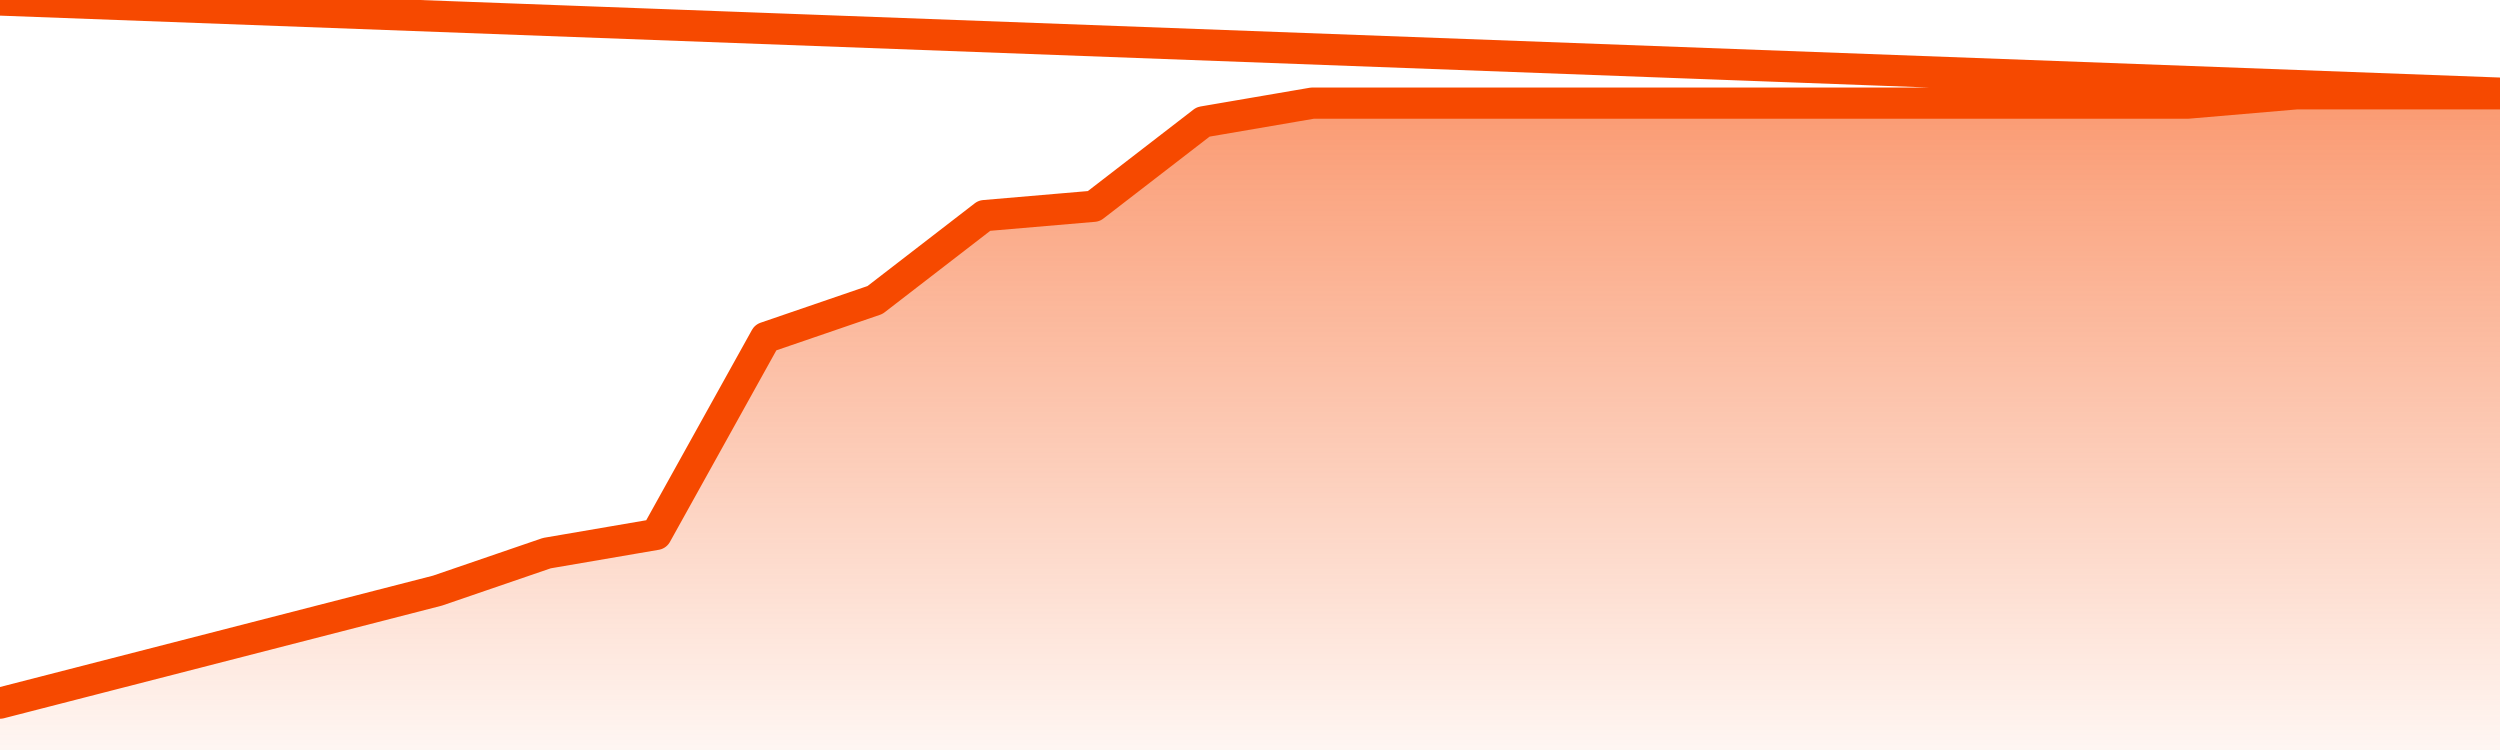
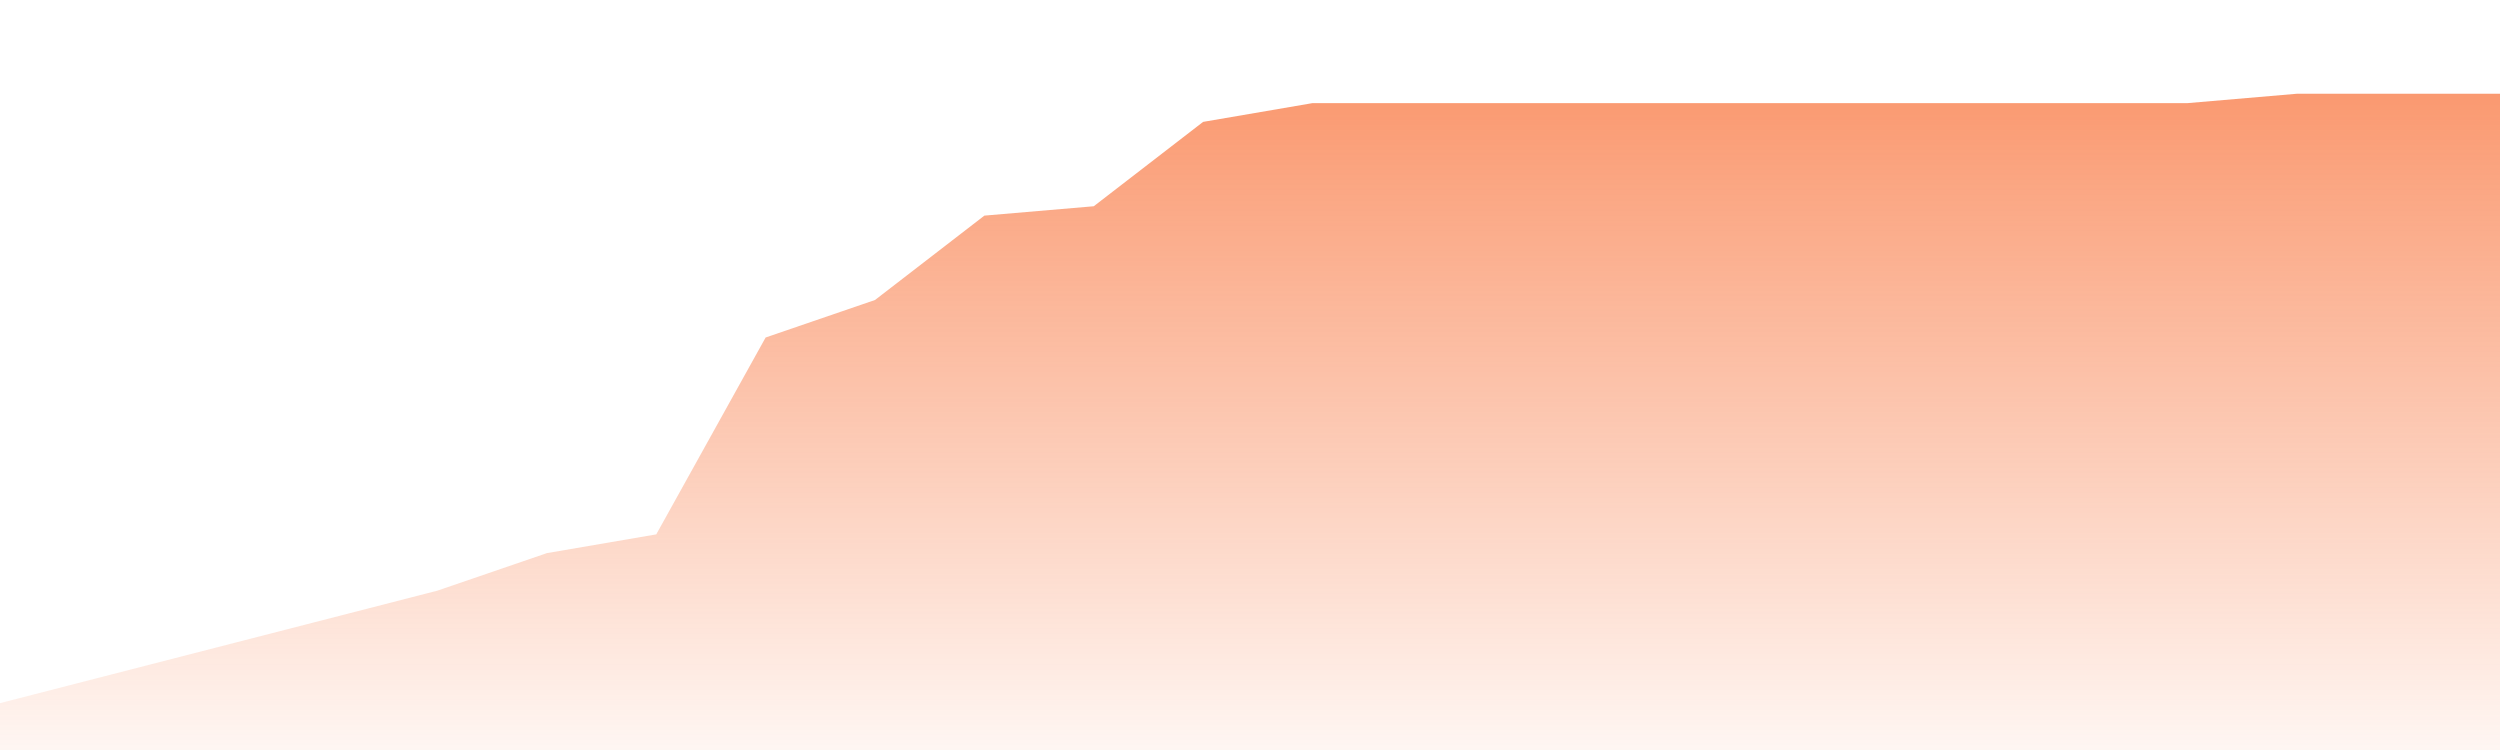
<svg xmlns="http://www.w3.org/2000/svg" version="1.1" width="80" height="24" viewBox="0 0 80 24">
  <defs>
    <linearGradient x1=".5" x2=".5" y2="1" id="gradient">
      <stop offset="0" stop-color="#F64900" />
      <stop offset="1" stop-color="#f64900" stop-opacity="0" />
    </linearGradient>
  </defs>
  <path fill="url(#gradient)" fill-opacity="0.56" stroke="none" d="M 0,26 0.0,22.5 3.5,21.6 7.0,20.7 10.5,19.8 14.0,18.9 17.5,17.7 21.0,17.1 24.5,10.8 28.0,9.6 31.5,6.9 35.0,6.6 38.5,3.9 42.0,3.3 45.5,3.3 49.0,3.3 52.5,3.3 56.0,3.3 59.5,3.3 63.0,3.3 66.5,3.3 70.0,3.3 73.5,3.0 77.0,3.0 80.5,3.0 82,26 Z" />
-   <path fill="none" stroke="#F64900" stroke-width="1" stroke-linejoin="round" stroke-linecap="round" d="M 0.0,22.5 3.5,21.6 7.0,20.7 10.5,19.8 14.0,18.9 17.5,17.7 21.0,17.1 24.5,10.8 28.0,9.6 31.5,6.9 35.0,6.6 38.5,3.9 42.0,3.3 45.5,3.3 49.0,3.3 52.5,3.3 56.0,3.3 59.5,3.3 63.0,3.3 66.5,3.3 70.0,3.3 73.5,3.0 77.0,3.0 80.5,3.0.join(' ') }" />
</svg>